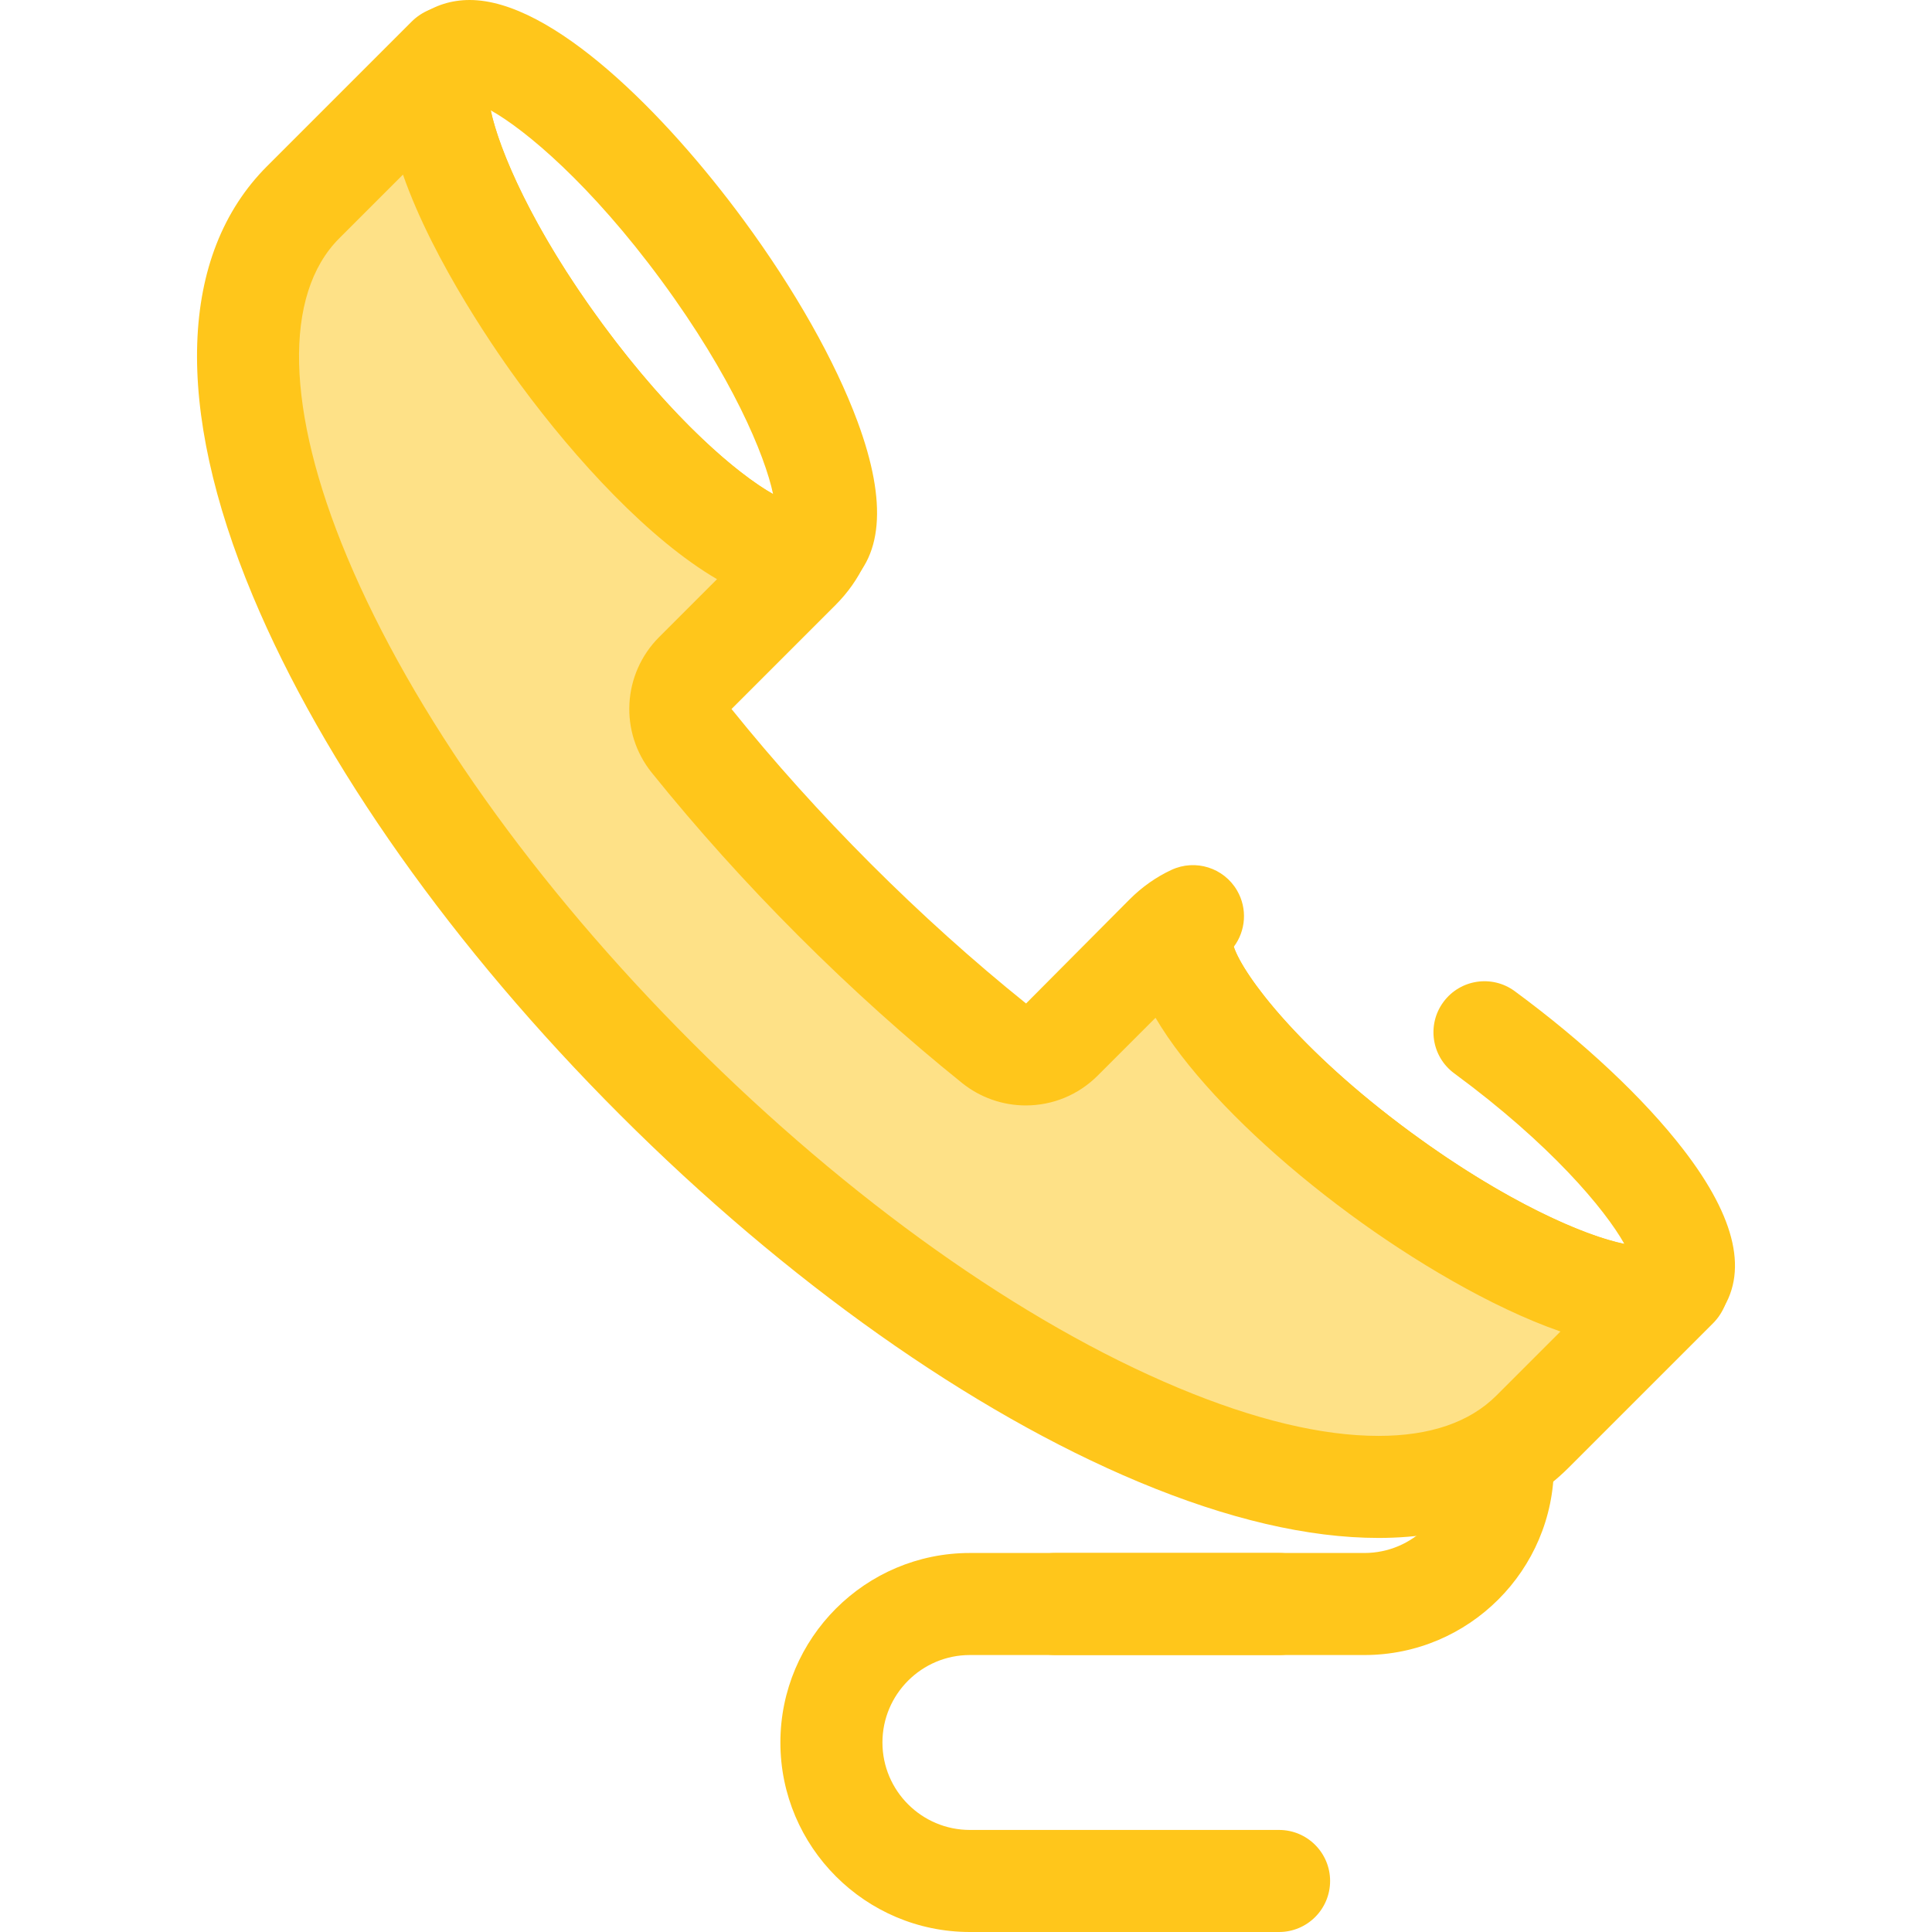
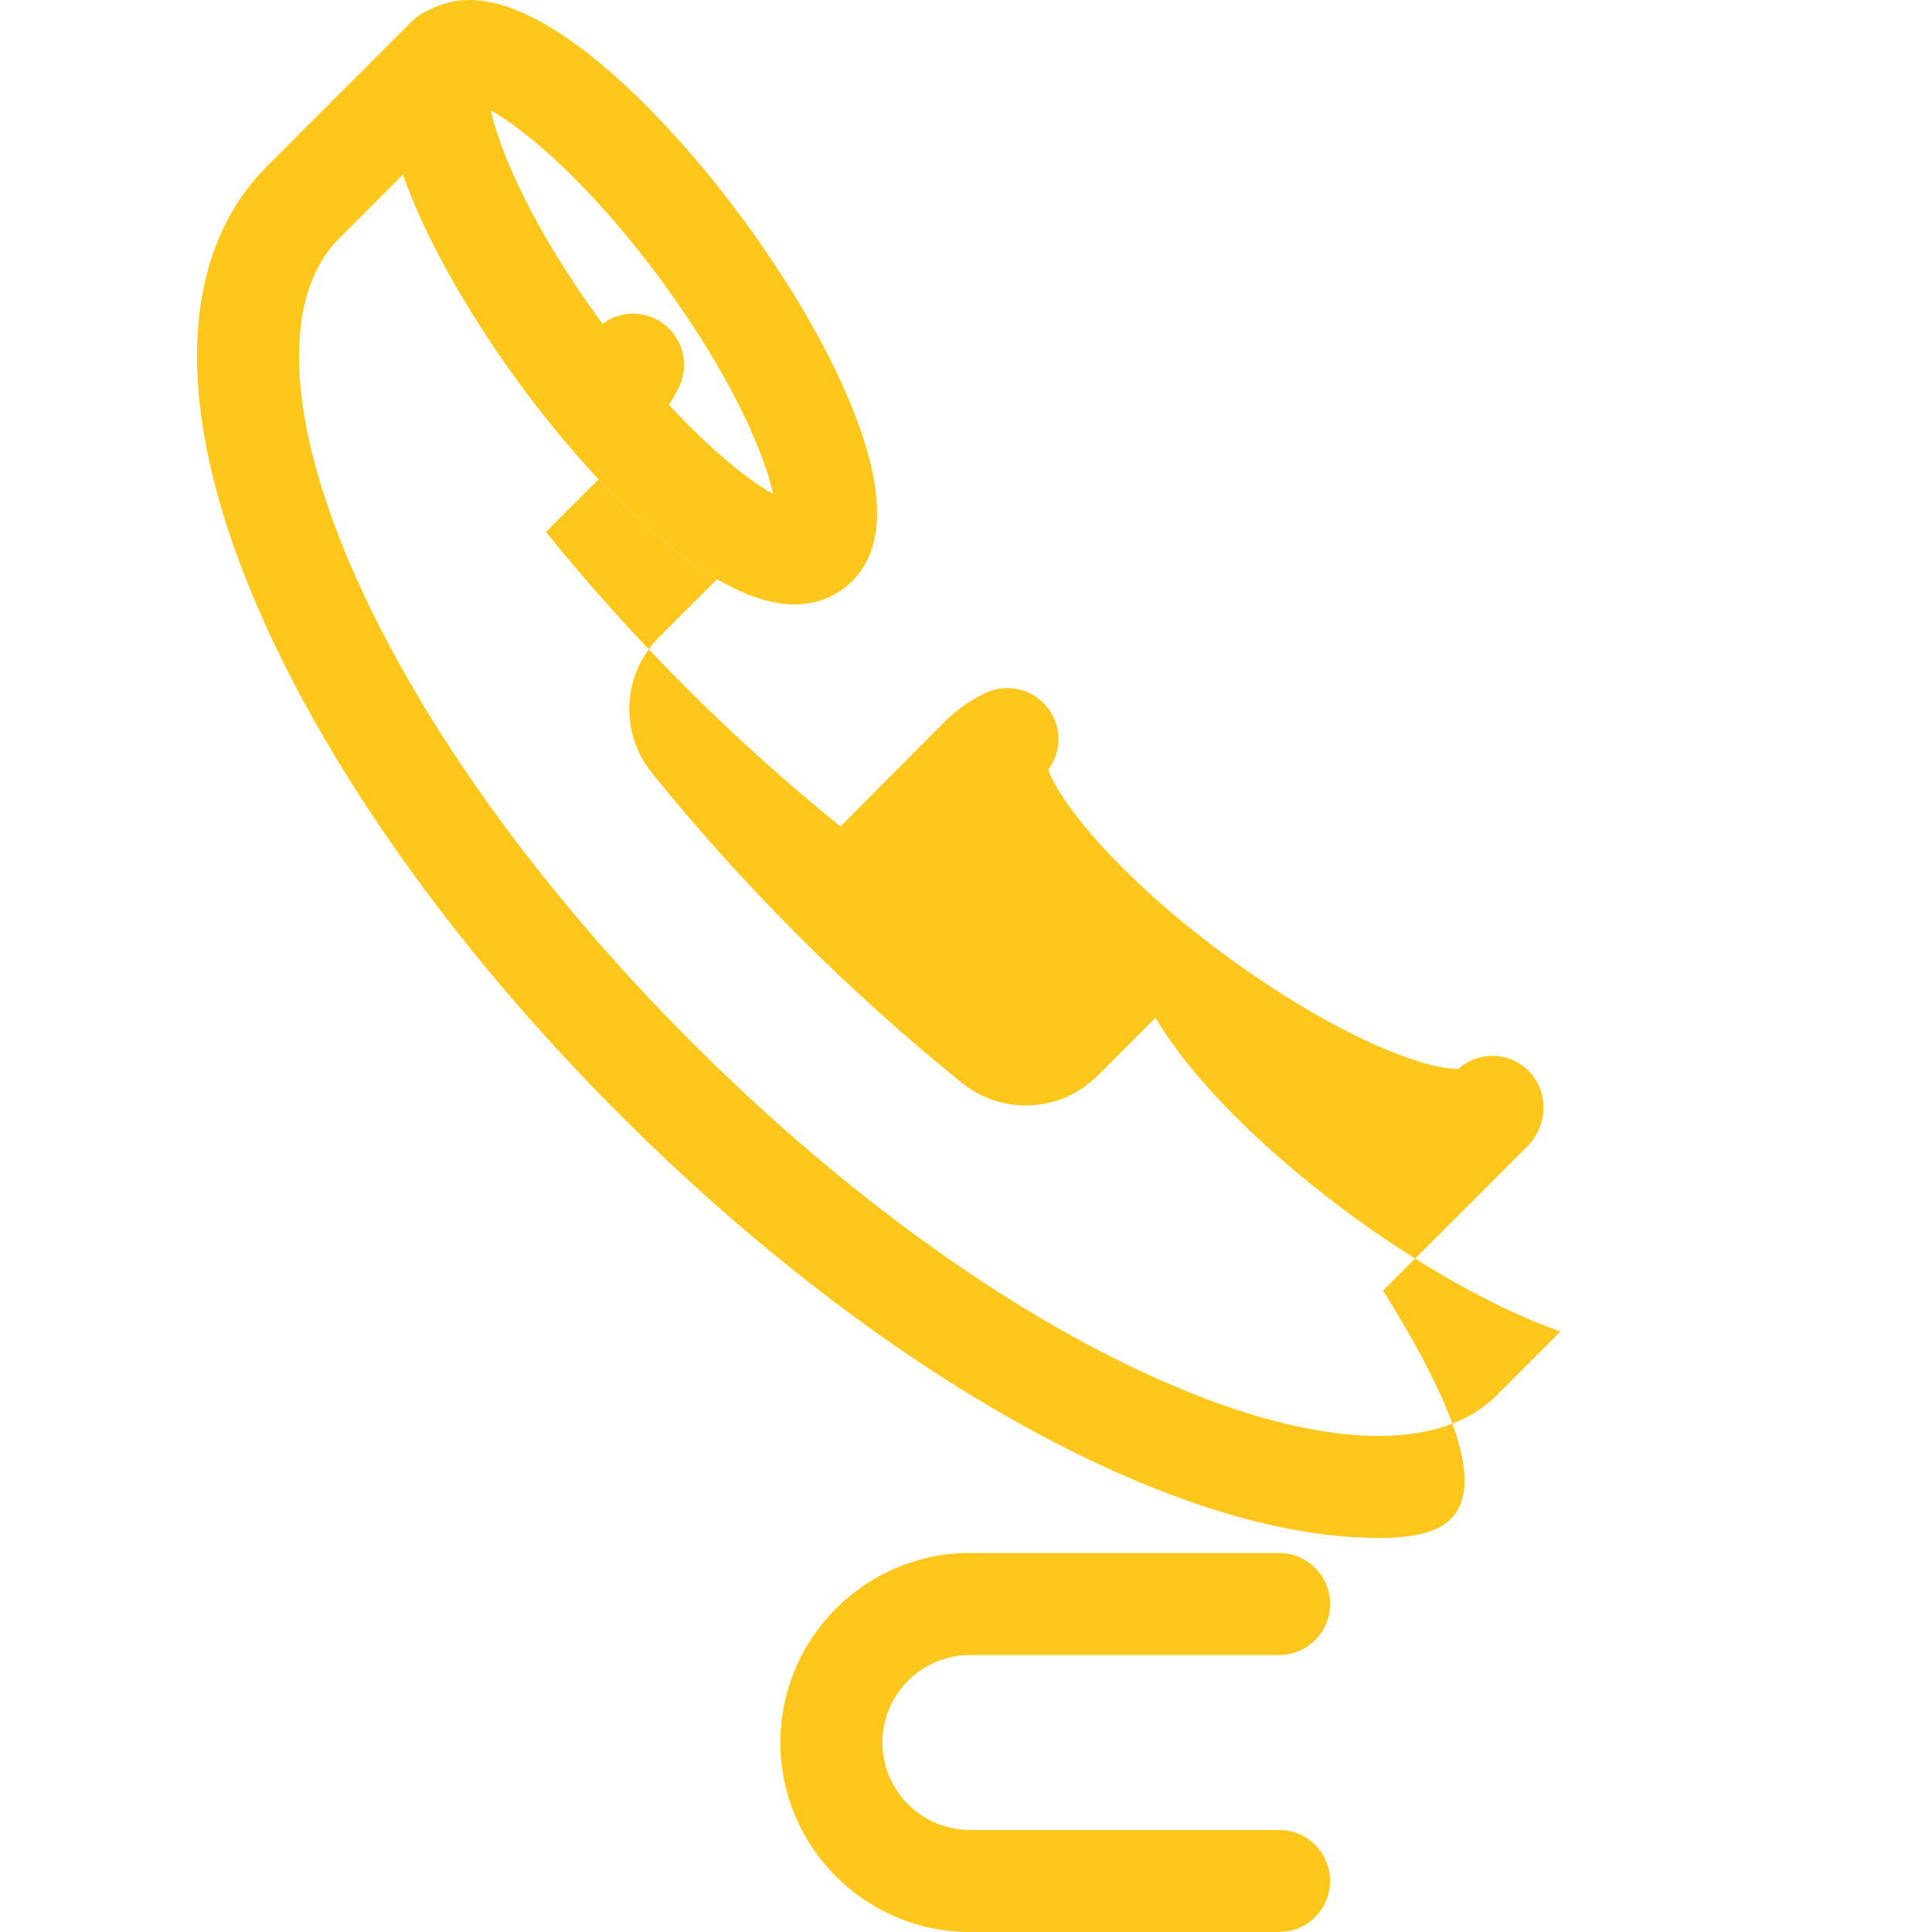
<svg xmlns="http://www.w3.org/2000/svg" height="800px" width="800px" version="1.1" id="Layer_1" viewBox="0 0 512 512" xml:space="preserve">
  <g>
-     <path style="fill:#FFC61B;" d="M361.584,438.601h-81.936c-7.467,0-13.522-6.055-13.522-13.522s6.055-13.522,13.522-13.522h81.936    c12.78,0,23.178-10.396,23.178-23.177c0-7.467,6.055-13.522,13.522-13.522c7.467,0,13.522,6.055,13.522,13.522    C411.806,416.072,389.277,438.601,361.584,438.601z" />
    <path style="fill:#FFC61B;" d="M338.968,512h-81.936c-27.692,0-50.221-22.529-50.221-50.221s22.529-50.222,50.221-50.222h81.936    c7.467,0,13.522,6.055,13.522,13.522s-6.055,13.522-13.522,13.522h-81.936c-12.78,0-23.177,10.397-23.177,23.178    c0,12.781,10.397,23.177,23.177,23.177h81.936c7.467,0,13.522,6.055,13.522,13.522S346.434,512,338.968,512z" />
    <path style="fill:#FFC61B;" d="M210.451,160.177c-0.001,0-0.003,0-0.004,0c-21.884-0.004-51.842-30.124-72.582-58.311    c-13.525-18.382-24.246-37.344-30.188-53.393c-8.023-21.668-6.723-36.604,3.861-44.39C115.168,1.412,119.641,0,124.477,0    c21.883,0,51.842,30.122,72.583,58.311c13.525,18.382,24.246,37.344,30.188,53.393c8.023,21.666,6.723,36.603-3.861,44.39    C219.756,158.766,215.283,160.177,210.451,160.177z M130.048,29.24c2.195,10.392,10.899,31.183,29.6,56.598    c18.701,25.416,35.959,39.91,45.228,45.098c-2.196-10.393-10.899-31.183-29.6-56.596C156.575,48.922,139.316,34.427,130.048,29.24z    " />
-     <path style="fill:#FFC61B;" d="M435.473,357.234c-6.802,0-14.882-1.725-24.215-5.182c-16.049-5.943-35.012-16.663-53.393-30.188    c-18.382-13.525-34.259-28.438-44.708-41.994c-14.107-18.299-17.309-32.945-9.519-43.529c4.426-6.017,12.892-7.301,18.904-2.876    c5.306,3.904,6.934,10.951,4.204,16.687c1.658,6.823,16.422,27.322,47.146,49.929c25.415,18.7,46.206,27.405,56.598,29.6    c-5.187-9.268-19.683-26.527-45.1-45.228c-6.015-4.426-7.303-12.891-2.877-18.905c4.424-6.016,12.888-7.303,18.905-2.877    c18.382,13.526,34.259,28.438,44.708,41.994c14.106,18.298,17.309,32.944,9.521,43.529    C451.213,354.218,444.461,357.234,435.473,357.234z" />
  </g>
-   <path style="fill:#FEE187;" d="M307.015,380.258c-42.955-17.961-90.243-51.485-133.151-94.393S97.433,195.67,79.471,152.714   c-18.683-44.67-18.374-79.873,0.869-99.117l38.275-38.275c0.203-0.203,0.488-0.291,0.849-0.273   c-10.162,7.744,2.909,42.948,29.29,78.802c26.46,35.962,56.285,58.952,66.617,51.351c0.603-0.444,1.118-0.99,1.564-1.617   c-1.182,2.546-2.863,4.973-5.107,7.218l-27.573,27.573c-4.868,4.872-5.302,12.573-1.001,17.918   c11.607,14.428,24.383,28.629,37.967,42.213c13.584,13.584,27.786,26.36,42.213,37.967c5.344,4.3,13.045,3.867,17.918-1.002   l27.573-27.573c2.245-2.245,4.672-3.925,7.218-5.107c-0.627,0.445-1.174,0.961-1.617,1.564   c-7.602,10.331,15.389,40.156,51.351,66.617c35.855,26.381,71.059,39.452,78.802,29.29c0.018,0.361-0.07,0.646-0.273,0.849   l-38.275,38.275C386.888,398.632,351.685,398.94,307.015,380.258z" />
-   <path style="fill:#FFC61B;" d="M365.323,407.57c-18.612,0-39.984-4.991-63.526-14.838c-44.539-18.622-93.369-53.181-137.495-97.305   c-44.125-44.125-78.682-92.955-97.305-137.497C46.056,107.865,47.4,67.415,70.78,44.036L109.055,5.76   c2.745-2.735,6.404-4.235,10.319-4.235c0.23,0,0.553,0.008,0.784,0.02c5.666,0.291,10.55,4.088,12.227,9.509   c1.428,4.614,0.275,9.567-2.883,13.061c-0.48,6.957,7.503,30.949,30.147,61.722c21.827,29.664,41.69,44.452,49.174,46.927   c4.236-3.176,10.1-3.662,14.903-0.874c6.046,3.51,8.42,11.05,5.475,17.391c-1.885,4.057-4.511,7.786-7.809,11.083l-27.533,27.533   c11.275,14.007,23.697,27.816,36.928,41.046c13.257,13.257,27.094,25.704,41.128,36.992l27.451-27.6   c3.305-3.302,7.034-5.929,11.089-7.81c6.345-2.941,13.88-0.567,17.387,5.482c2.788,4.803,2.3,10.665-0.875,14.9   c2.475,7.484,17.263,27.348,46.927,49.174c26.86,19.764,51.228,30.105,61.414,30.105c0.134,0,0.254-0.003,0.364-0.005   c3.495-3.128,8.435-4.261,13.03-2.829c5.428,1.689,9.218,6.591,9.488,12.267c0.197,4.146-1.339,8.175-4.217,11.054l-38.275,38.275   C403.511,401.131,386.093,407.57,365.323,407.57z M106.79,46.272L89.904,63.16c-14.89,14.89-14.145,45.63,2.043,84.338   c17.297,41.369,49.785,87.113,91.479,128.806s87.438,74.18,128.805,91.479c20.219,8.457,38.082,12.743,53.093,12.743   c13.634,0,24.146-3.6,31.247-10.7l16.963-16.963c-18.491-6.435-39.369-19.005-55.67-30.998   c-18.382-13.526-34.259-28.438-44.708-41.994c-2.712-3.52-5.023-6.904-6.929-10.151l-15.312,15.314   c-5.114,5.109-11.894,7.918-19.094,7.918c-6.108,0-12.095-2.112-16.861-5.944c-14.789-11.897-29.356-24.998-43.299-38.941   c-13.944-13.944-27.044-28.511-38.942-43.299c-8.634-10.73-7.786-26.185,1.971-35.951l15.327-15.329   c-17.891-10.446-37.367-31.526-52.154-51.624C132.467,94.529,115.011,69.803,106.79,46.272z" />
+   <path style="fill:#FFC61B;" d="M365.323,407.57c-18.612,0-39.984-4.991-63.526-14.838c-44.539-18.622-93.369-53.181-137.495-97.305   c-44.125-44.125-78.682-92.955-97.305-137.497C46.056,107.865,47.4,67.415,70.78,44.036L109.055,5.76   c2.745-2.735,6.404-4.235,10.319-4.235c0.23,0,0.553,0.008,0.784,0.02c5.666,0.291,10.55,4.088,12.227,9.509   c1.428,4.614,0.275,9.567-2.883,13.061c-0.48,6.957,7.503,30.949,30.147,61.722c4.236-3.176,10.1-3.662,14.903-0.874c6.046,3.51,8.42,11.05,5.475,17.391c-1.885,4.057-4.511,7.786-7.809,11.083l-27.533,27.533   c11.275,14.007,23.697,27.816,36.928,41.046c13.257,13.257,27.094,25.704,41.128,36.992l27.451-27.6   c3.305-3.302,7.034-5.929,11.089-7.81c6.345-2.941,13.88-0.567,17.387,5.482c2.788,4.803,2.3,10.665-0.875,14.9   c2.475,7.484,17.263,27.348,46.927,49.174c26.86,19.764,51.228,30.105,61.414,30.105c0.134,0,0.254-0.003,0.364-0.005   c3.495-3.128,8.435-4.261,13.03-2.829c5.428,1.689,9.218,6.591,9.488,12.267c0.197,4.146-1.339,8.175-4.217,11.054l-38.275,38.275   C403.511,401.131,386.093,407.57,365.323,407.57z M106.79,46.272L89.904,63.16c-14.89,14.89-14.145,45.63,2.043,84.338   c17.297,41.369,49.785,87.113,91.479,128.806s87.438,74.18,128.805,91.479c20.219,8.457,38.082,12.743,53.093,12.743   c13.634,0,24.146-3.6,31.247-10.7l16.963-16.963c-18.491-6.435-39.369-19.005-55.67-30.998   c-18.382-13.526-34.259-28.438-44.708-41.994c-2.712-3.52-5.023-6.904-6.929-10.151l-15.312,15.314   c-5.114,5.109-11.894,7.918-19.094,7.918c-6.108,0-12.095-2.112-16.861-5.944c-14.789-11.897-29.356-24.998-43.299-38.941   c-13.944-13.944-27.044-28.511-38.942-43.299c-8.634-10.73-7.786-26.185,1.971-35.951l15.327-15.329   c-17.891-10.446-37.367-31.526-52.154-51.624C132.467,94.529,115.011,69.803,106.79,46.272z" />
</svg>